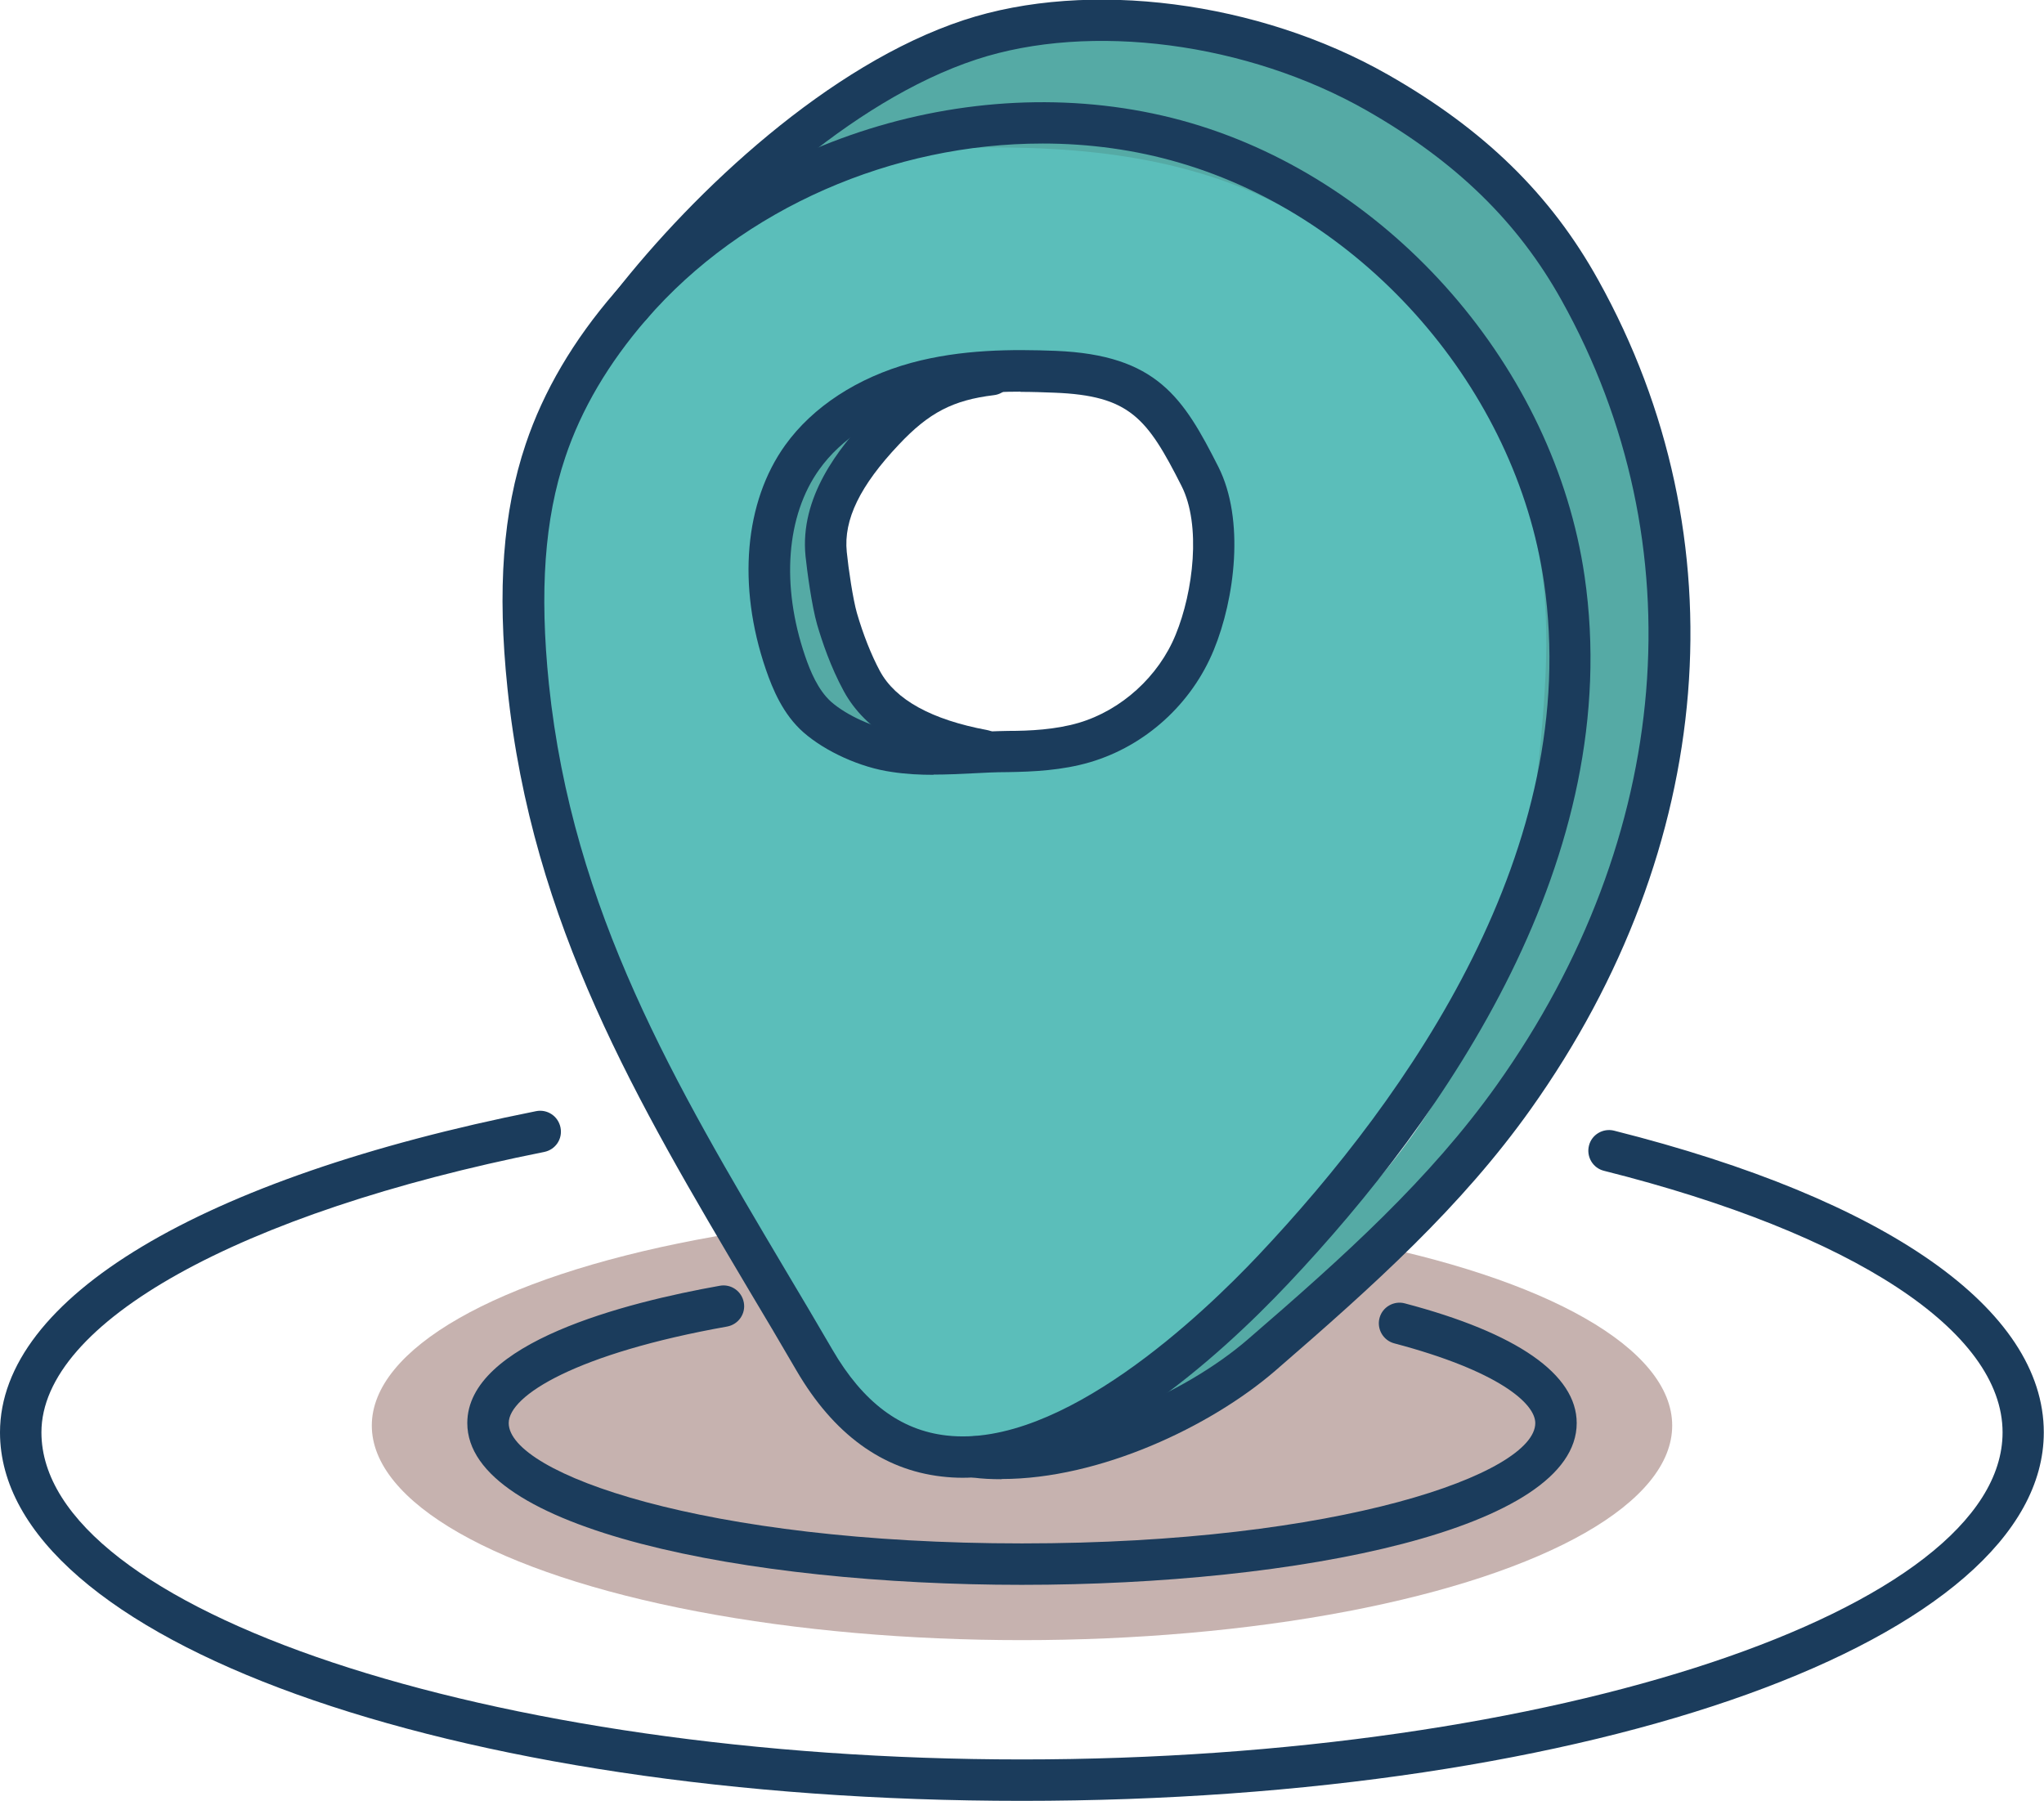
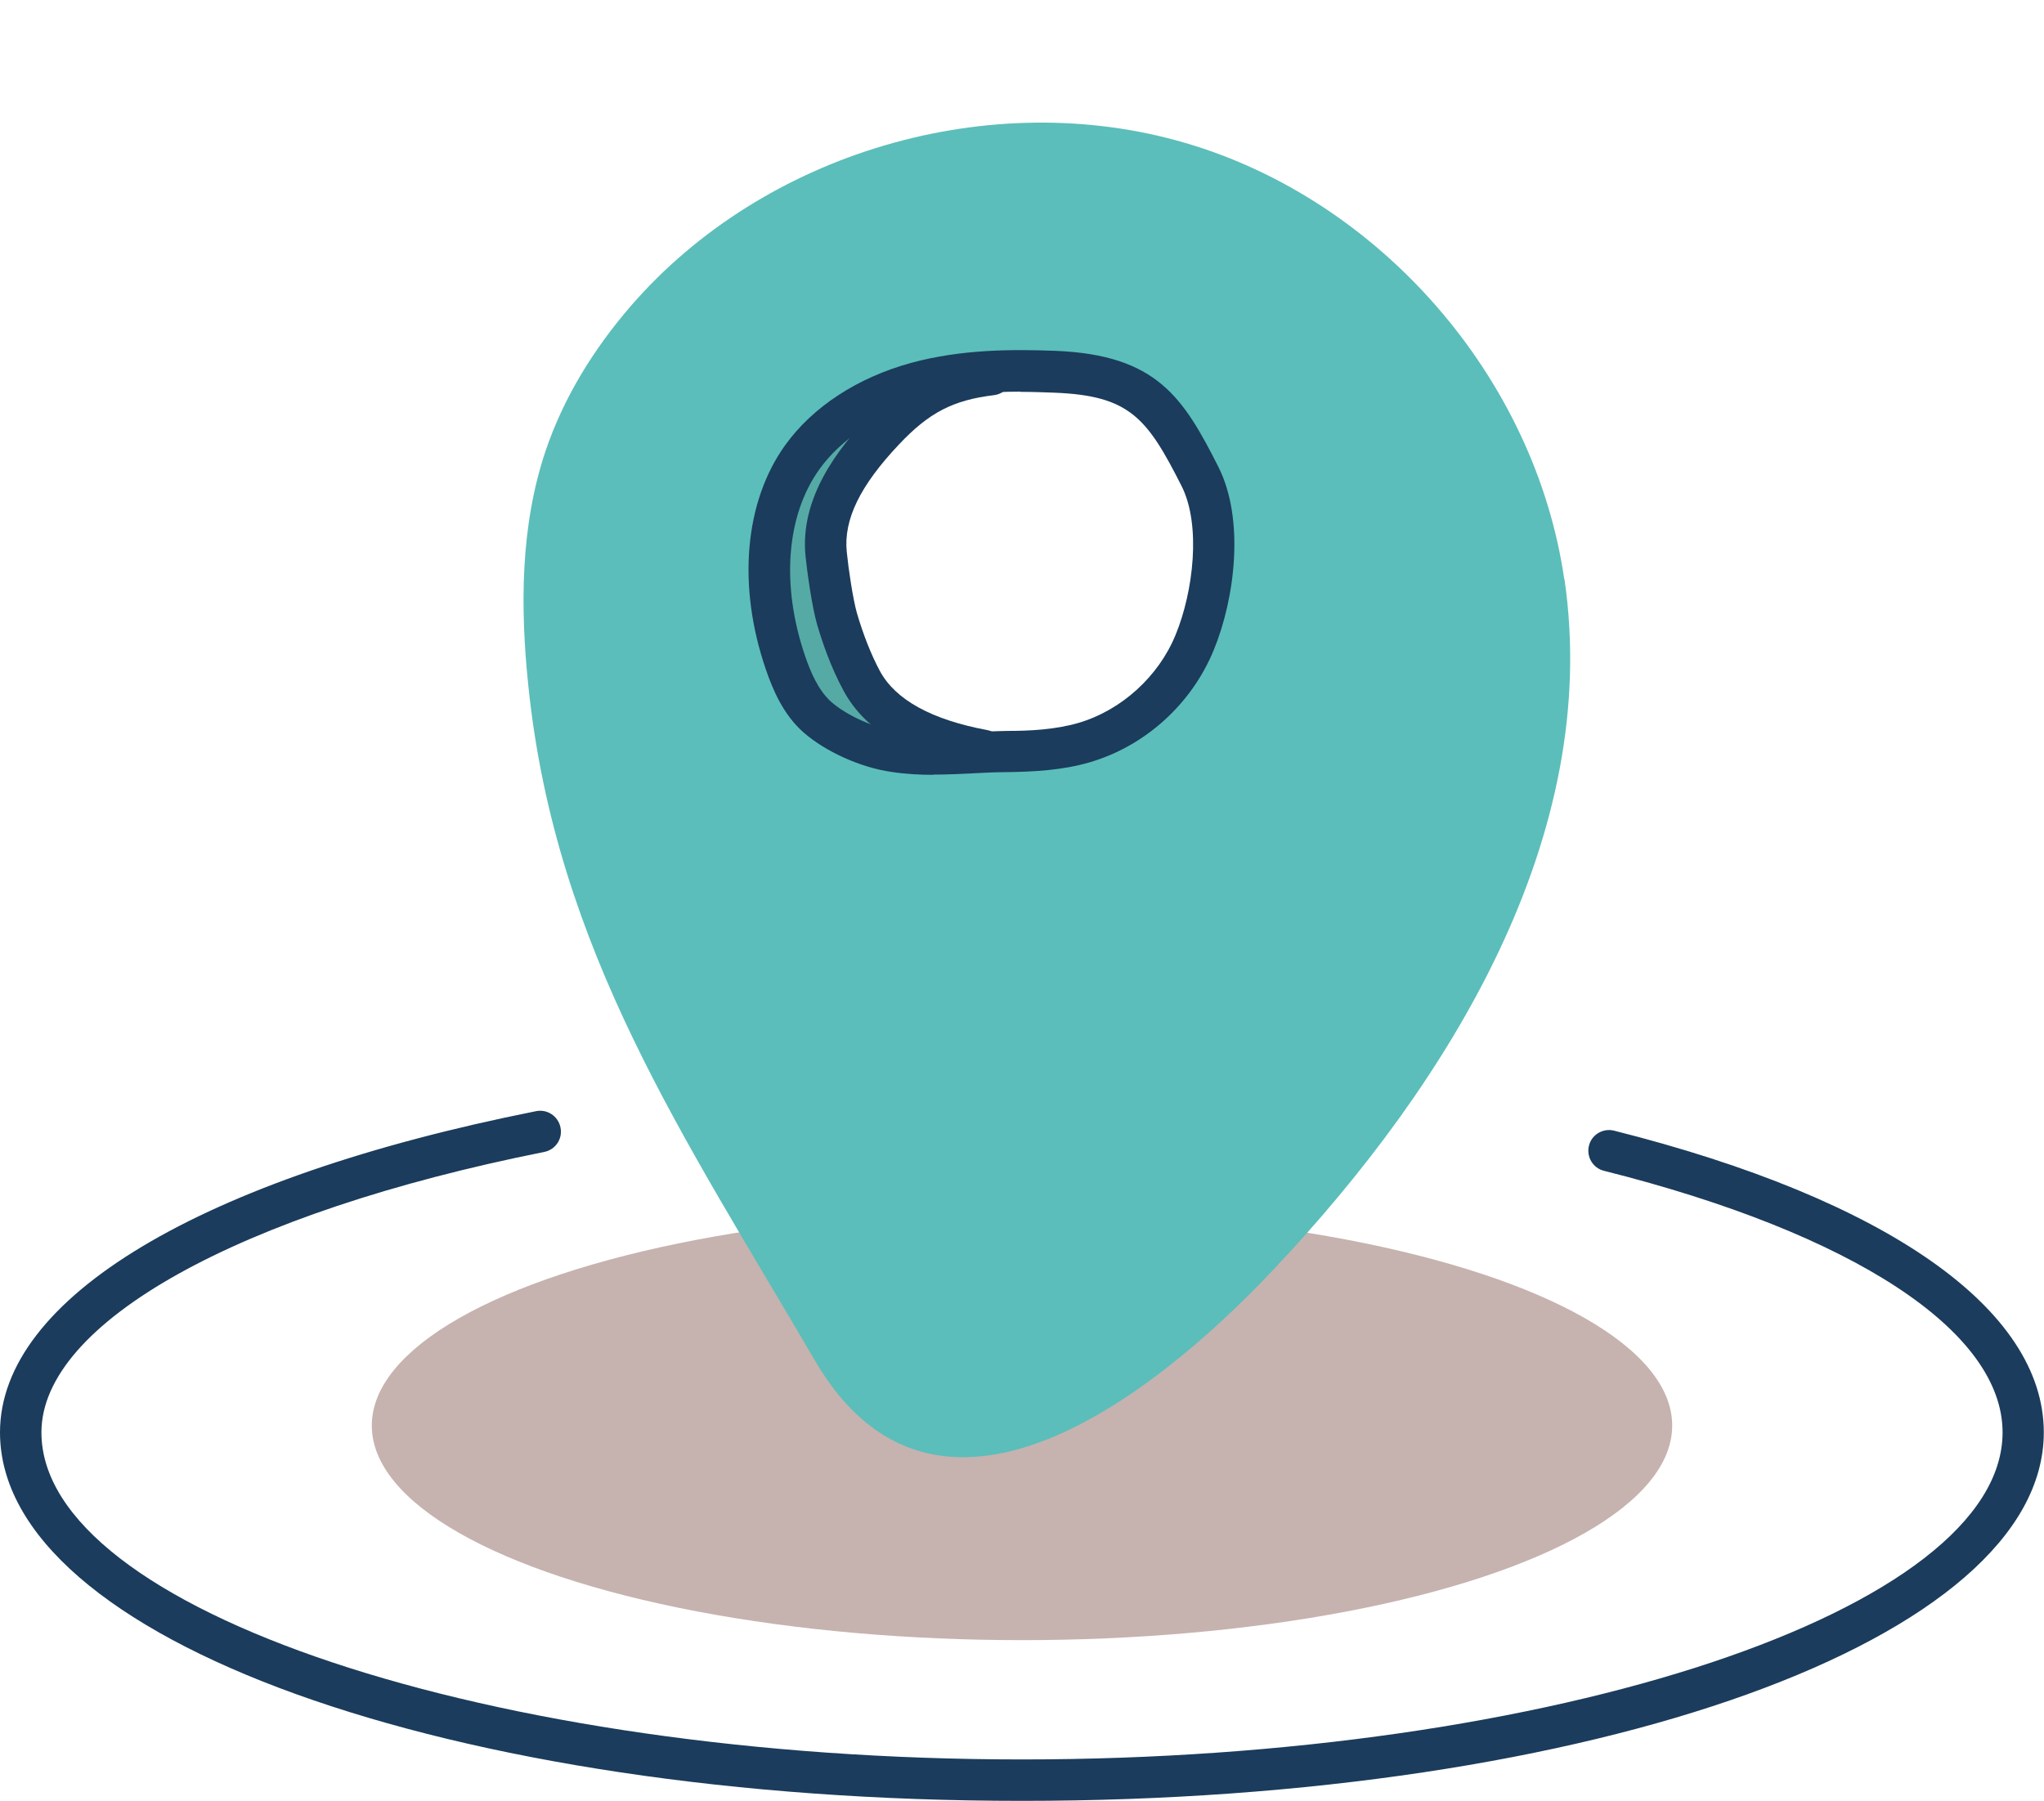
<svg xmlns="http://www.w3.org/2000/svg" viewBox="0 0 98.68 86.95">
  <defs>
    <style>.d{fill:#55aaa5;}.e{fill:#5bbeba;}.f{fill:#c6b2af;}.g{fill:#1b3c5c;}</style>
  </defs>
  <g id="a" />
  <g id="b">
    <g id="c">
      <g>
        <ellipse class="f" cx="49.34" cy="68.83" rx="31.39" ry="10.36" />
        <g>
          <path class="e" d="M75.52,27.97c-1.41-9.73-8.87-18.31-18.3-21.07-9.43-2.76-20.34,.45-26.77,7.88-1.78,2.06-3.24,4.41-4.11,6.99-1.22,3.63-1.23,7.56-.83,11.37,1.32,12.75,7.59,21.84,13.82,32.53,5.8,9.96,16.24,1.9,22.15-4.37,8.57-9.08,15.85-20.98,14.05-33.33Zm-17.84,3.93c-.94,2.3-2.94,4.14-5.32,4.84-1.19,.35-2.44,.42-3.68,.43-1.92,.02-3.59,.28-5.49,0-1.24-.18-2.79-.84-3.73-1.67-.77-.68-1.2-1.65-1.54-2.62-1.12-3.26-1.2-7.12,.81-9.91,1.31-1.82,3.37-3,5.53-3.59,2.16-.59,4.44-.63,6.67-.54,4.24,.17,5.3,1.69,6.99,5.05,1.12,2.21,.69,5.72-.25,8.01Z" />
-           <path class="d" d="M36.1,9.44c1.21-3.1,3.9-5.48,6.95-6.8s6.45-1.69,9.77-1.62c3.92,.08,7.89,.77,11.36,2.6,2.71,1.43,5.01,3.49,7.29,5.54,1.51,1.36,3.03,2.73,4.2,4.39,1.28,1.82,2.09,3.93,2.74,6.05,1.6,5.24,2.3,10.75,2.06,16.23-.06,1.35-.17,2.7-.52,4-.4,1.48-1.09,2.87-1.8,4.23-3.12,5.91-6.83,11.55-11.59,16.24-4.76,4.69-10.6,8.39-17.09,9.99,8.23-5.21,16.72-10.65,21.07-19.37,2.5-5.02,3.49-10.65,3.94-16.24,.15-1.86,.24-3.73,.11-5.59-.64-9.05-7.06-17.43-15.64-20.4-5.22-1.81-10.89-1.71-16.4-1.38-2.65,.15-4.32,.55-6.45,2.14Z" />
          <path class="d" d="M40.86,23.83c-.65,1.77-.61,3.71-.56,5.6,.02,.83,.05,1.68,.44,2.41,.57,1.09,1.86,1.74,2.19,2.93,.14,.49-.03,1.16-.53,1.24-.27,.04-.54-.11-.77-.26-1.85-1.2-3.74-2.66-4.35-4.78-.16-.57-.23-1.15-.29-1.74-.15-1.48-.26-2.99,.03-4.46s1.01-2.9,2.23-3.75c.55-.38,1.95-1,2.41-.19,.42,.75-.54,2.3-.8,2.99Z" />
-           <path class="g" d="M46.47,71.35c-.34,0-.67-.02-1.01-.06-2.86-.33-5.22-2.05-7.01-5.12-.76-1.31-1.52-2.59-2.28-3.86-5.39-9.09-10.49-17.67-11.67-29.07-.5-4.79-.22-8.53,.88-11.8,.86-2.56,2.31-5.02,4.3-7.32,6.64-7.67,18.07-11.03,27.81-8.18,9.73,2.85,17.55,11.85,19.01,21.88,1.98,13.6-6.69,26.09-14.31,34.16-3.38,3.58-9.76,9.37-15.73,9.37ZM50.32,6.93c-7.18,0-14.44,3.09-19.12,8.5-1.82,2.1-3.14,4.34-3.91,6.65-1,2.98-1.25,6.46-.79,10.95h0c1.14,10.97,6.12,19.36,11.4,28.26,.76,1.27,1.52,2.56,2.29,3.88,1.47,2.53,3.28,3.89,5.51,4.14,5.57,.64,12.38-5.87,15.05-8.7,7.32-7.76,15.65-19.69,13.79-32.5-1.35-9.29-8.59-17.62-17.59-20.25-2.14-.63-4.38-.93-6.62-.93Z" />
-           <path class="g" d="M48.34,71.42c-.47,0-.92-.02-1.37-.08-.55-.06-.94-.56-.88-1.11,.06-.55,.57-.95,1.11-.88,4.38,.49,9.99-2.04,13.04-4.68,4.67-4.03,8.79-7.74,12.02-12.28,8.51-11.97,9.68-26.13,3.13-37.89-2.11-3.79-5.1-6.7-9.4-9.16-5.77-3.29-13.34-4.28-18.85-2.47-6.09,2-12.21,7.78-15.9,12.51-.34,.43-.97,.51-1.4,.17-.44-.34-.51-.97-.17-1.4,3.88-4.96,10.34-11.03,16.86-13.18,6.01-1.98,14.24-.92,20.47,2.63,4.64,2.64,7.87,5.79,10.16,9.92,6.93,12.45,5.71,27.41-3.25,40.02-3.36,4.73-7.58,8.52-12.34,12.64-3.15,2.72-8.5,5.23-13.2,5.23Z" />
          <path class="g" d="M45.08,37.41c-.66,0-1.33-.03-2.04-.14-1.49-.21-3.19-.98-4.25-1.91-.99-.87-1.49-2.09-1.82-3.05-1.38-4.03-1.03-8.08,.94-10.82,1.33-1.85,3.49-3.26,6.08-3.97,2.43-.66,4.89-.66,6.98-.58h0c4.88,.2,6.16,2.26,7.85,5.6,1.29,2.56,.79,6.38-.22,8.84-1.07,2.61-3.3,4.63-5.97,5.42-1.36,.4-2.76,.46-3.96,.48-.6,0-1.17,.03-1.74,.06-.61,.03-1.23,.06-1.87,.06Zm4.19-18.5c-1.52,0-3.16,.12-4.74,.55-2.15,.58-3.92,1.72-4.98,3.21-1.59,2.22-1.85,5.59-.68,9.01,.25,.73,.62,1.63,1.25,2.2,.76,.67,2.11,1.28,3.21,1.43,1.2,.17,2.32,.12,3.51,.05,.59-.03,1.2-.06,1.83-.07,1.05,0,2.28-.06,3.41-.39,2.06-.61,3.86-2.24,4.68-4.26,.85-2.07,1.24-5.29,.28-7.18-1.66-3.28-2.5-4.36-6.14-4.5h0c-.52-.02-1.07-.04-1.63-.04Z" />
          <path class="g" d="M47.49,37.24c-.06,0-.12,0-.19-.02-3.31-.62-5.52-1.92-6.57-3.86-.63-1.16-1.04-2.38-1.28-3.2-.26-.9-.49-2.62-.56-3.3-.29-2.86,1.61-5.23,3.06-6.77,1.78-1.88,3.35-2.69,5.79-2.99,.55-.08,1.05,.32,1.11,.87,.07,.55-.32,1.05-.87,1.11-1.97,.24-3.13,.84-4.58,2.38-1.88,1.99-2.68,3.63-2.52,5.19,.08,.81,.3,2.29,.49,2.95,.3,1.03,.69,2.02,1.11,2.8,.75,1.39,2.5,2.35,5.18,2.85,.54,.1,.9,.62,.8,1.17-.09,.48-.51,.82-.98,.82Z" />
        </g>
        <path class="g" d="M49.34,86.95c-27.67,0-49.34-7.81-49.34-17.79,0-6.48,9.67-12.28,25.88-15.51,.54-.11,1.07,.24,1.18,.79s-.24,1.07-.79,1.18c-14.74,2.94-24.27,8.25-24.27,13.54,0,8.56,21.68,15.79,47.34,15.79s47.34-7.23,47.34-15.79c0-4.88-7.19-9.6-19.24-12.63-.54-.13-.86-.68-.73-1.21,.13-.54,.68-.86,1.21-.73,13.19,3.32,20.75,8.63,20.75,14.57,0,9.98-21.67,17.79-49.34,17.79Z" />
-         <path class="g" d="M49.34,76.52c-13.31,0-26.78-2.68-26.78-7.81,0-3.88,7.64-5.82,12.19-6.63,.54-.1,1.06,.26,1.16,.81,.1,.54-.26,1.06-.81,1.16-7.24,1.29-10.54,3.32-10.54,4.66,0,2.43,9.43,5.81,24.78,5.81s24.78-3.38,24.78-5.81c0-.95-1.78-2.52-6.81-3.85-.53-.14-.85-.69-.71-1.22,.14-.54,.7-.85,1.22-.71,5.43,1.43,8.3,3.43,8.3,5.78,0,5.13-13.47,7.81-26.78,7.81Z" />
      </g>
    </g>
  </g>
</svg>